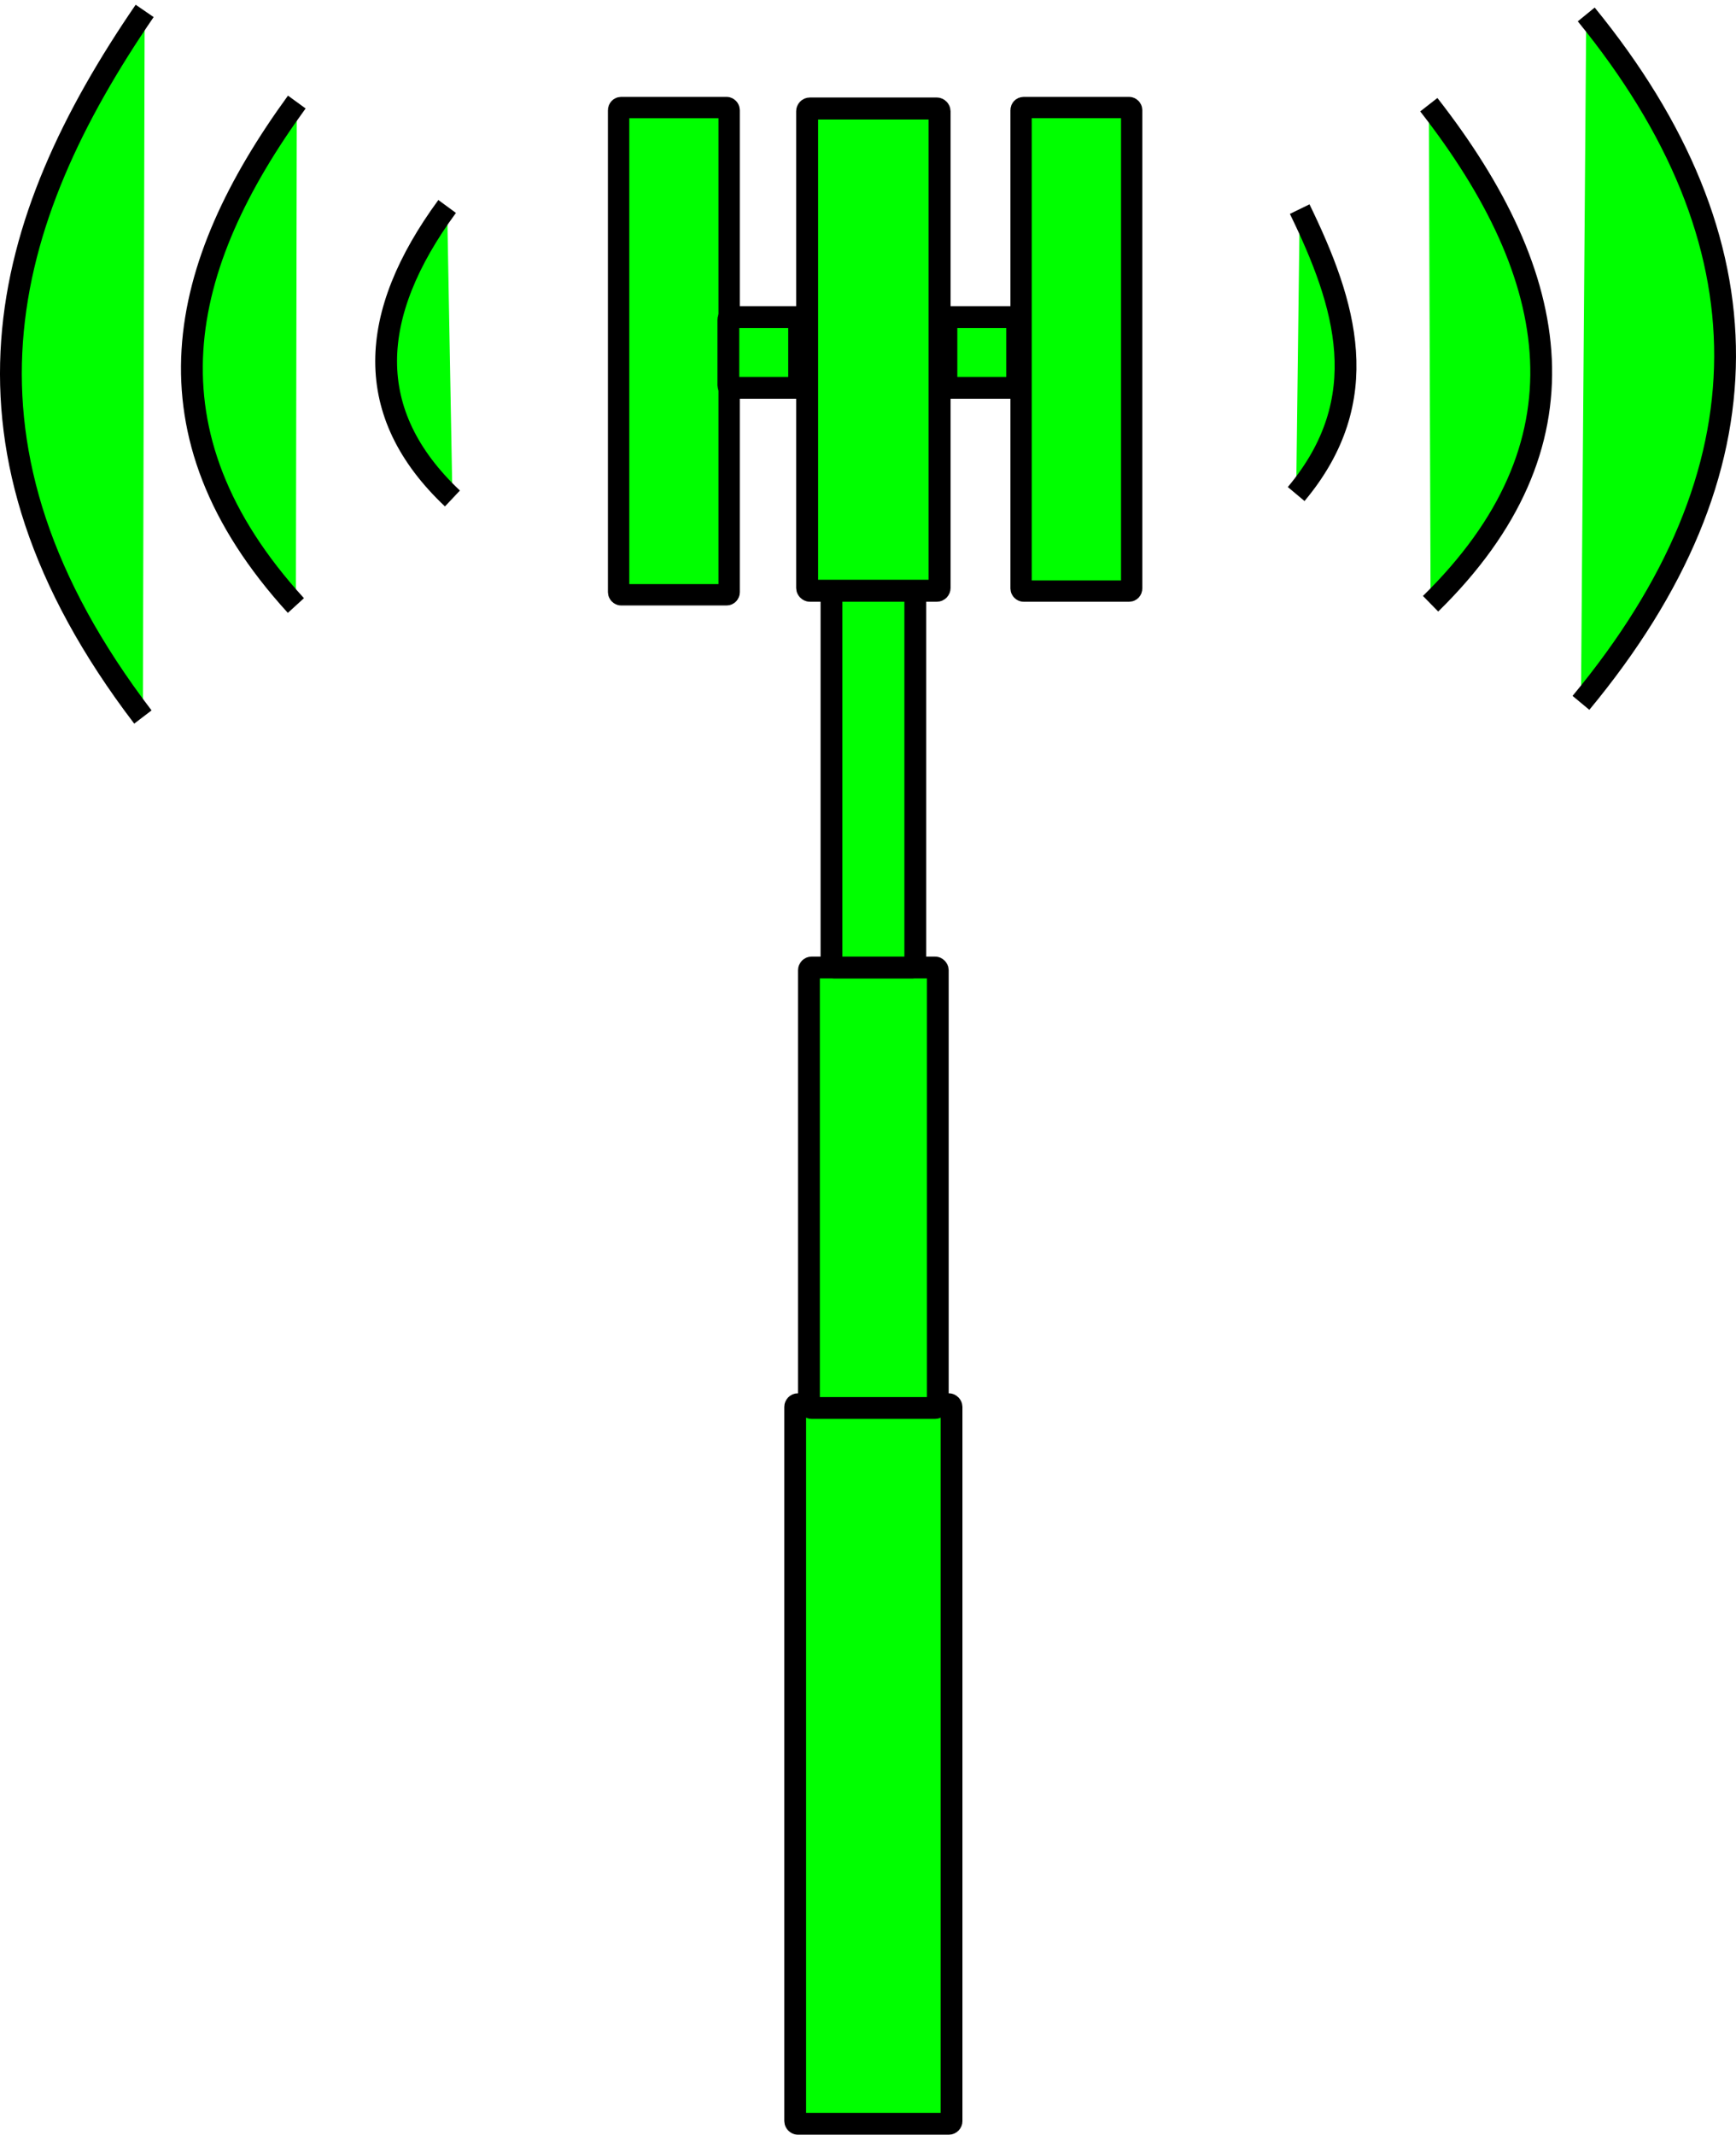
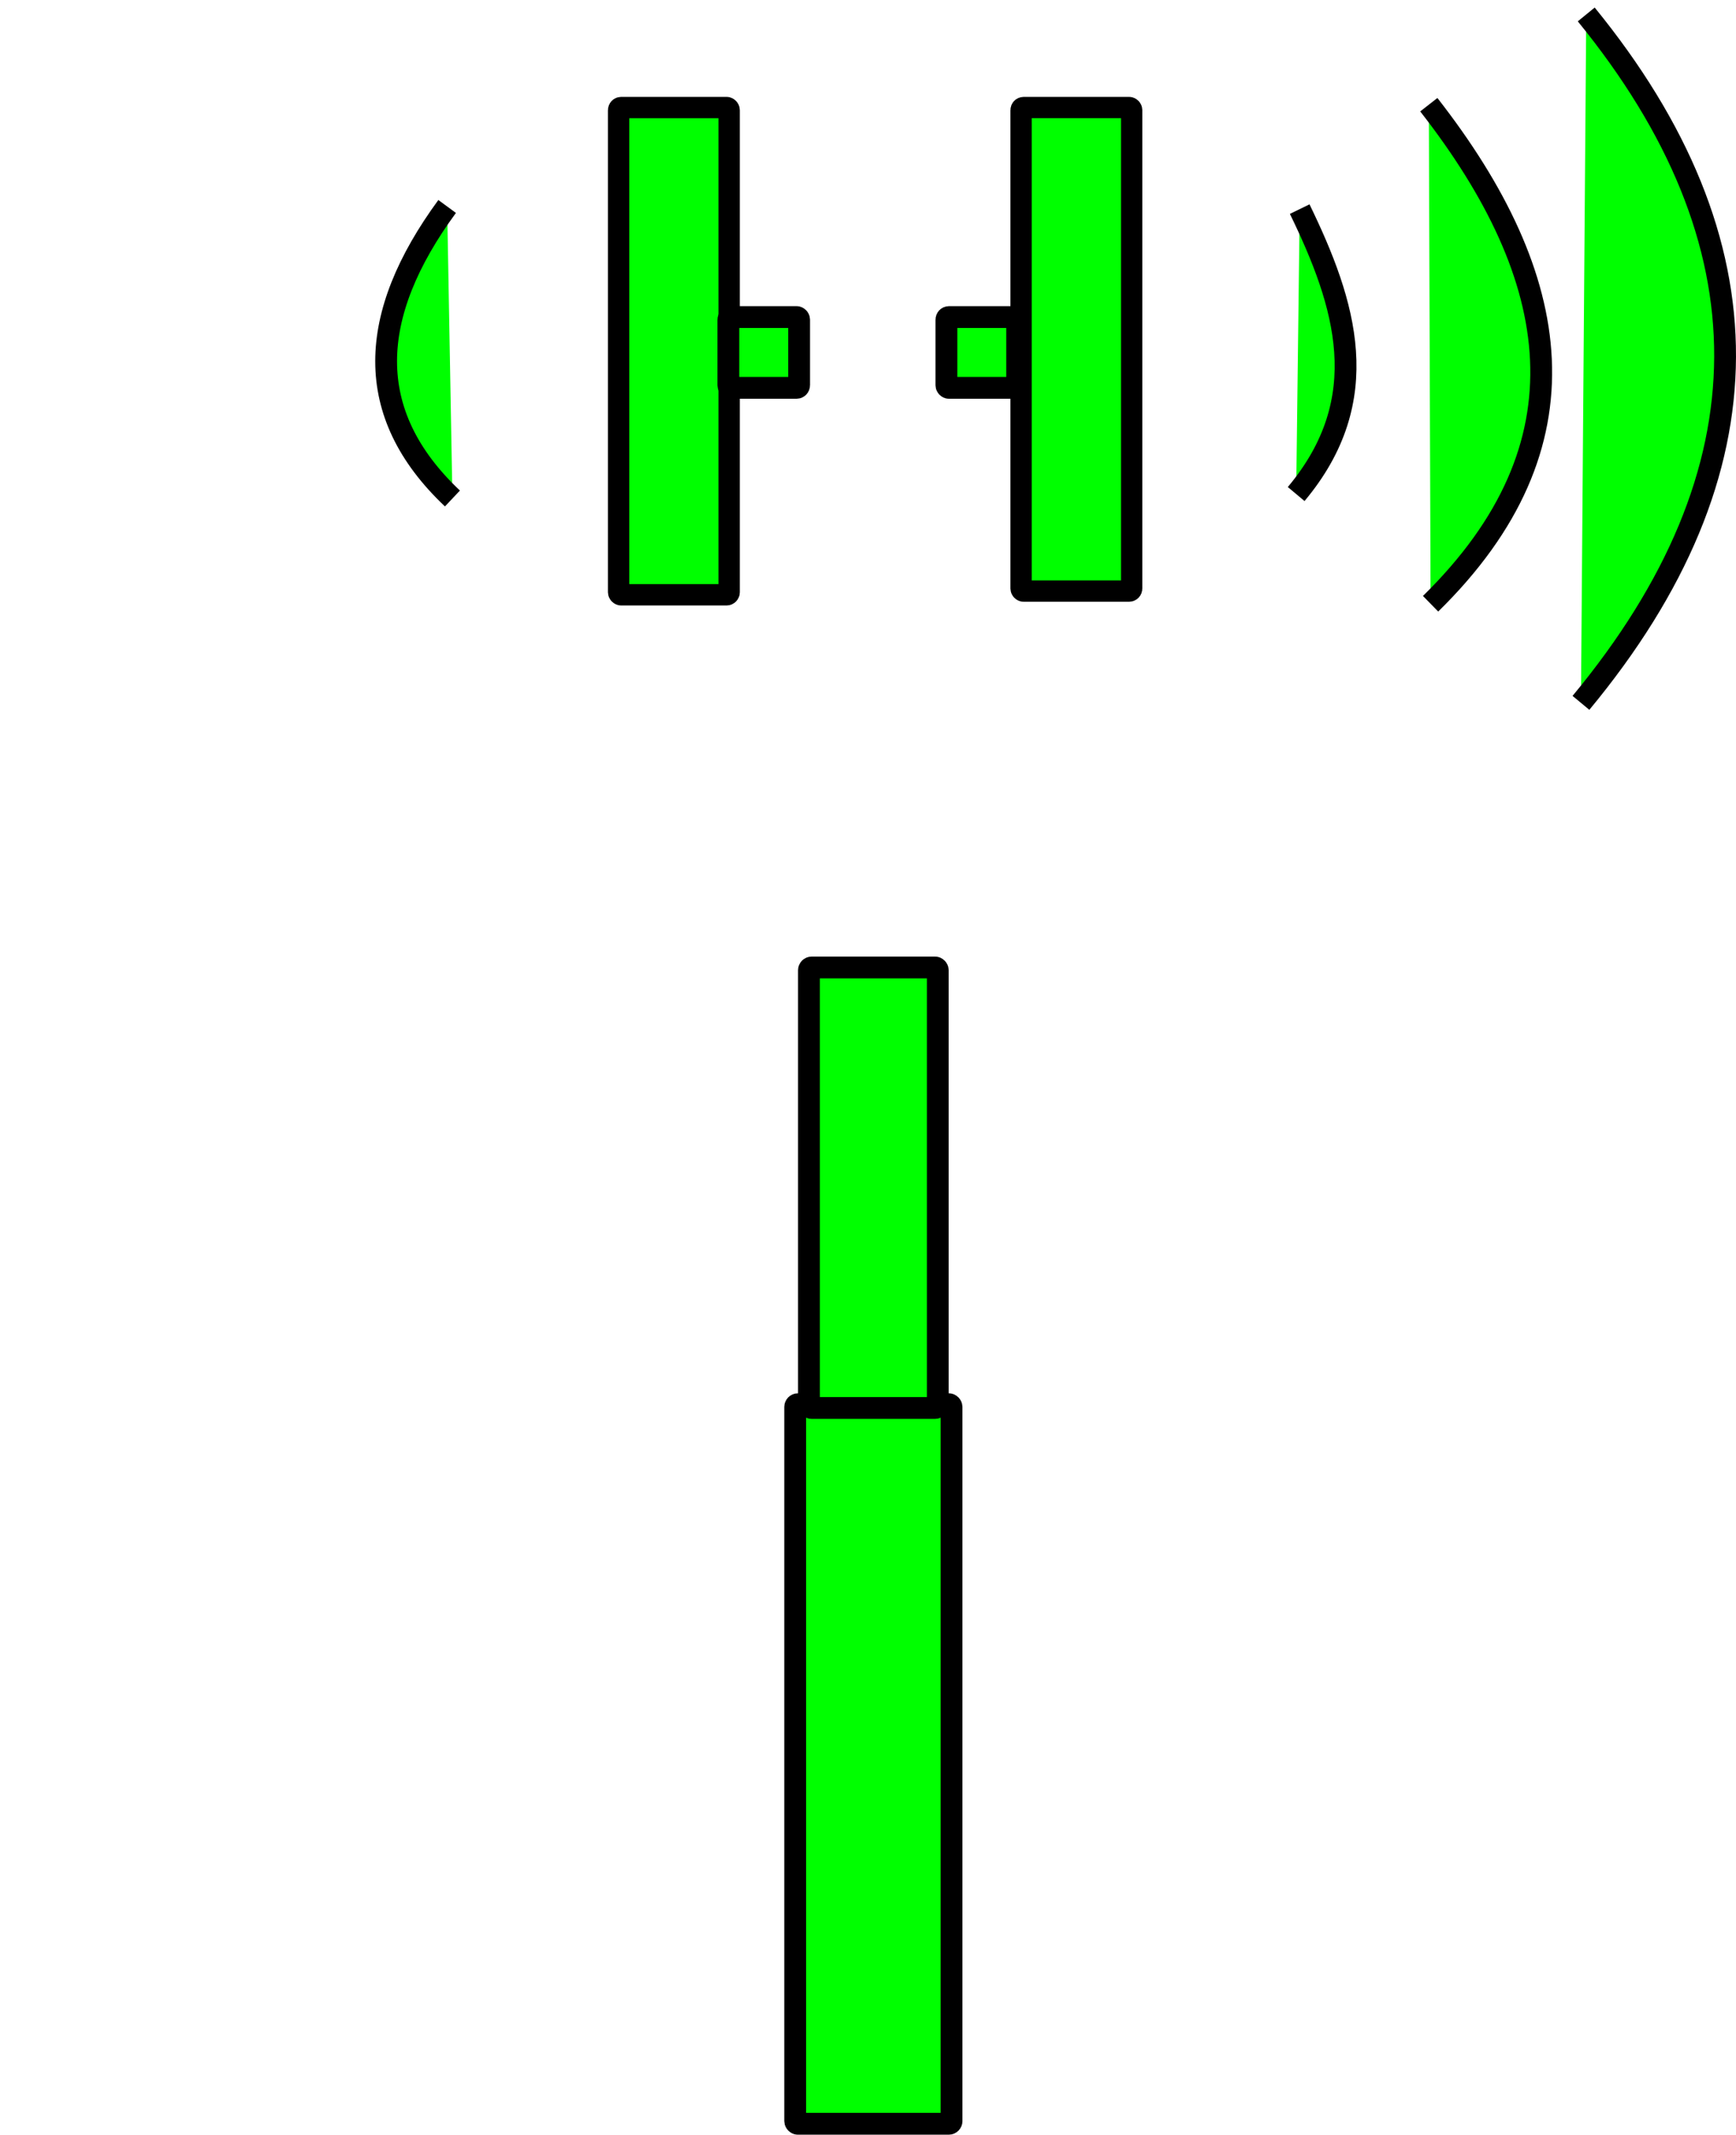
<svg xmlns="http://www.w3.org/2000/svg" width="79.614" height="97.847">
  <title>red wifi tower</title>
  <g>
    <title>Layer 1</title>
    <g id="g3293">
      <g id="g3249">
        <g id="g3244">
          <rect fill="#00ff00" stroke="#000000" stroke-linecap="round" stroke-linejoin="round" stroke-miterlimit="4" id="rect2451" width="7.17" height="32.982" x="36.468" y="64.365" ry="0.122" />
          <rect fill="#00ff00" stroke="#000000" stroke-linecap="round" stroke-linejoin="round" stroke-miterlimit="4" id="rect3223" width="5.908" height="20.19" x="37.099" y="44.347" ry="0.122" />
-           <rect fill="#00ff00" stroke="#000000" stroke-linecap="round" stroke-linejoin="round" stroke-miterlimit="4" id="rect3225" width="3.843" height="17.667" x="38.132" y="26.68" ry="0.122" />
        </g>
        <g id="g3237">
-           <rect fill="#00ff00" stroke="#000000" stroke-width="1.007" stroke-linecap="round" stroke-linejoin="round" stroke-miterlimit="4" id="rect3227" width="6.074" height="22.105" x="37.016" y="4.973" ry="0.124" />
          <rect fill="#00ff00" stroke="#000000" stroke-width="0.979" stroke-linecap="round" stroke-linejoin="round" stroke-miterlimit="4" id="rect3229" width="5.069" height="22.334" x="28.37" y="4.93" ry="0.116" />
          <rect fill="#00ff00" stroke="#000000" stroke-width="0.976" stroke-linecap="round" stroke-linejoin="round" stroke-miterlimit="4" ry="0.115" y="4.929" x="46.827" height="22.165" width="5.072" id="rect3231" />
          <rect fill="#00ff00" stroke="#000000" stroke-linecap="round" stroke-linejoin="round" stroke-miterlimit="4" id="rect3233" width="3.245" height="3.245" x="33.403" y="14.533" ry="0.115" />
          <rect fill="#00ff00" stroke="#000000" stroke-linecap="round" stroke-linejoin="round" stroke-miterlimit="4" ry="0.115" y="14.533" x="43.403" height="3.245" width="3.245" id="rect3235" />
        </g>
      </g>
      <g id="g3283">
        <g id="g3278">
          <path fill="#00ff00" fill-rule="evenodd" stroke="#000000" stroke-width="1px" d="m20.506,9.464c-3.651,4.98 -3.89,9.486 0.243,13.385" id="path3261" />
-           <path fill="#00ff00" fill-rule="evenodd" stroke="#000000" stroke-width="1px" d="m13.611,4.678c-5.464,7.508 -7.284,15.139 -0.041,23.078" id="path3263" />
-           <path fill="#00ff00" fill-rule="evenodd" stroke="#000000" stroke-width="1px" d="m6.634,0.5c-6.612,9.647 -9.577,19.927 -0.081,32.366" id="path3265" />
        </g>
        <g id="g3273">
          <path fill="#00ff00" fill-rule="evenodd" stroke="#000000" stroke-width="1px" d="m59.605,9.585c2.117,4.353 3.485,8.707 -0.162,13.06" id="path3267" />
          <path fill="#00ff00" fill-rule="evenodd" stroke="#000000" stroke-width="1px" d="m65.526,4.799c6.184,7.918 7.499,15.605 0.081,22.875" id="path3269" />
          <path fill="#00ff00" fill-rule="evenodd" stroke="#000000" stroke-width="1px" d="m72.746,0.662c8.493,10.411 8.568,20.928 -0.243,31.555" id="path3271" />
        </g>
      </g>
    </g>
  </g>
</svg>